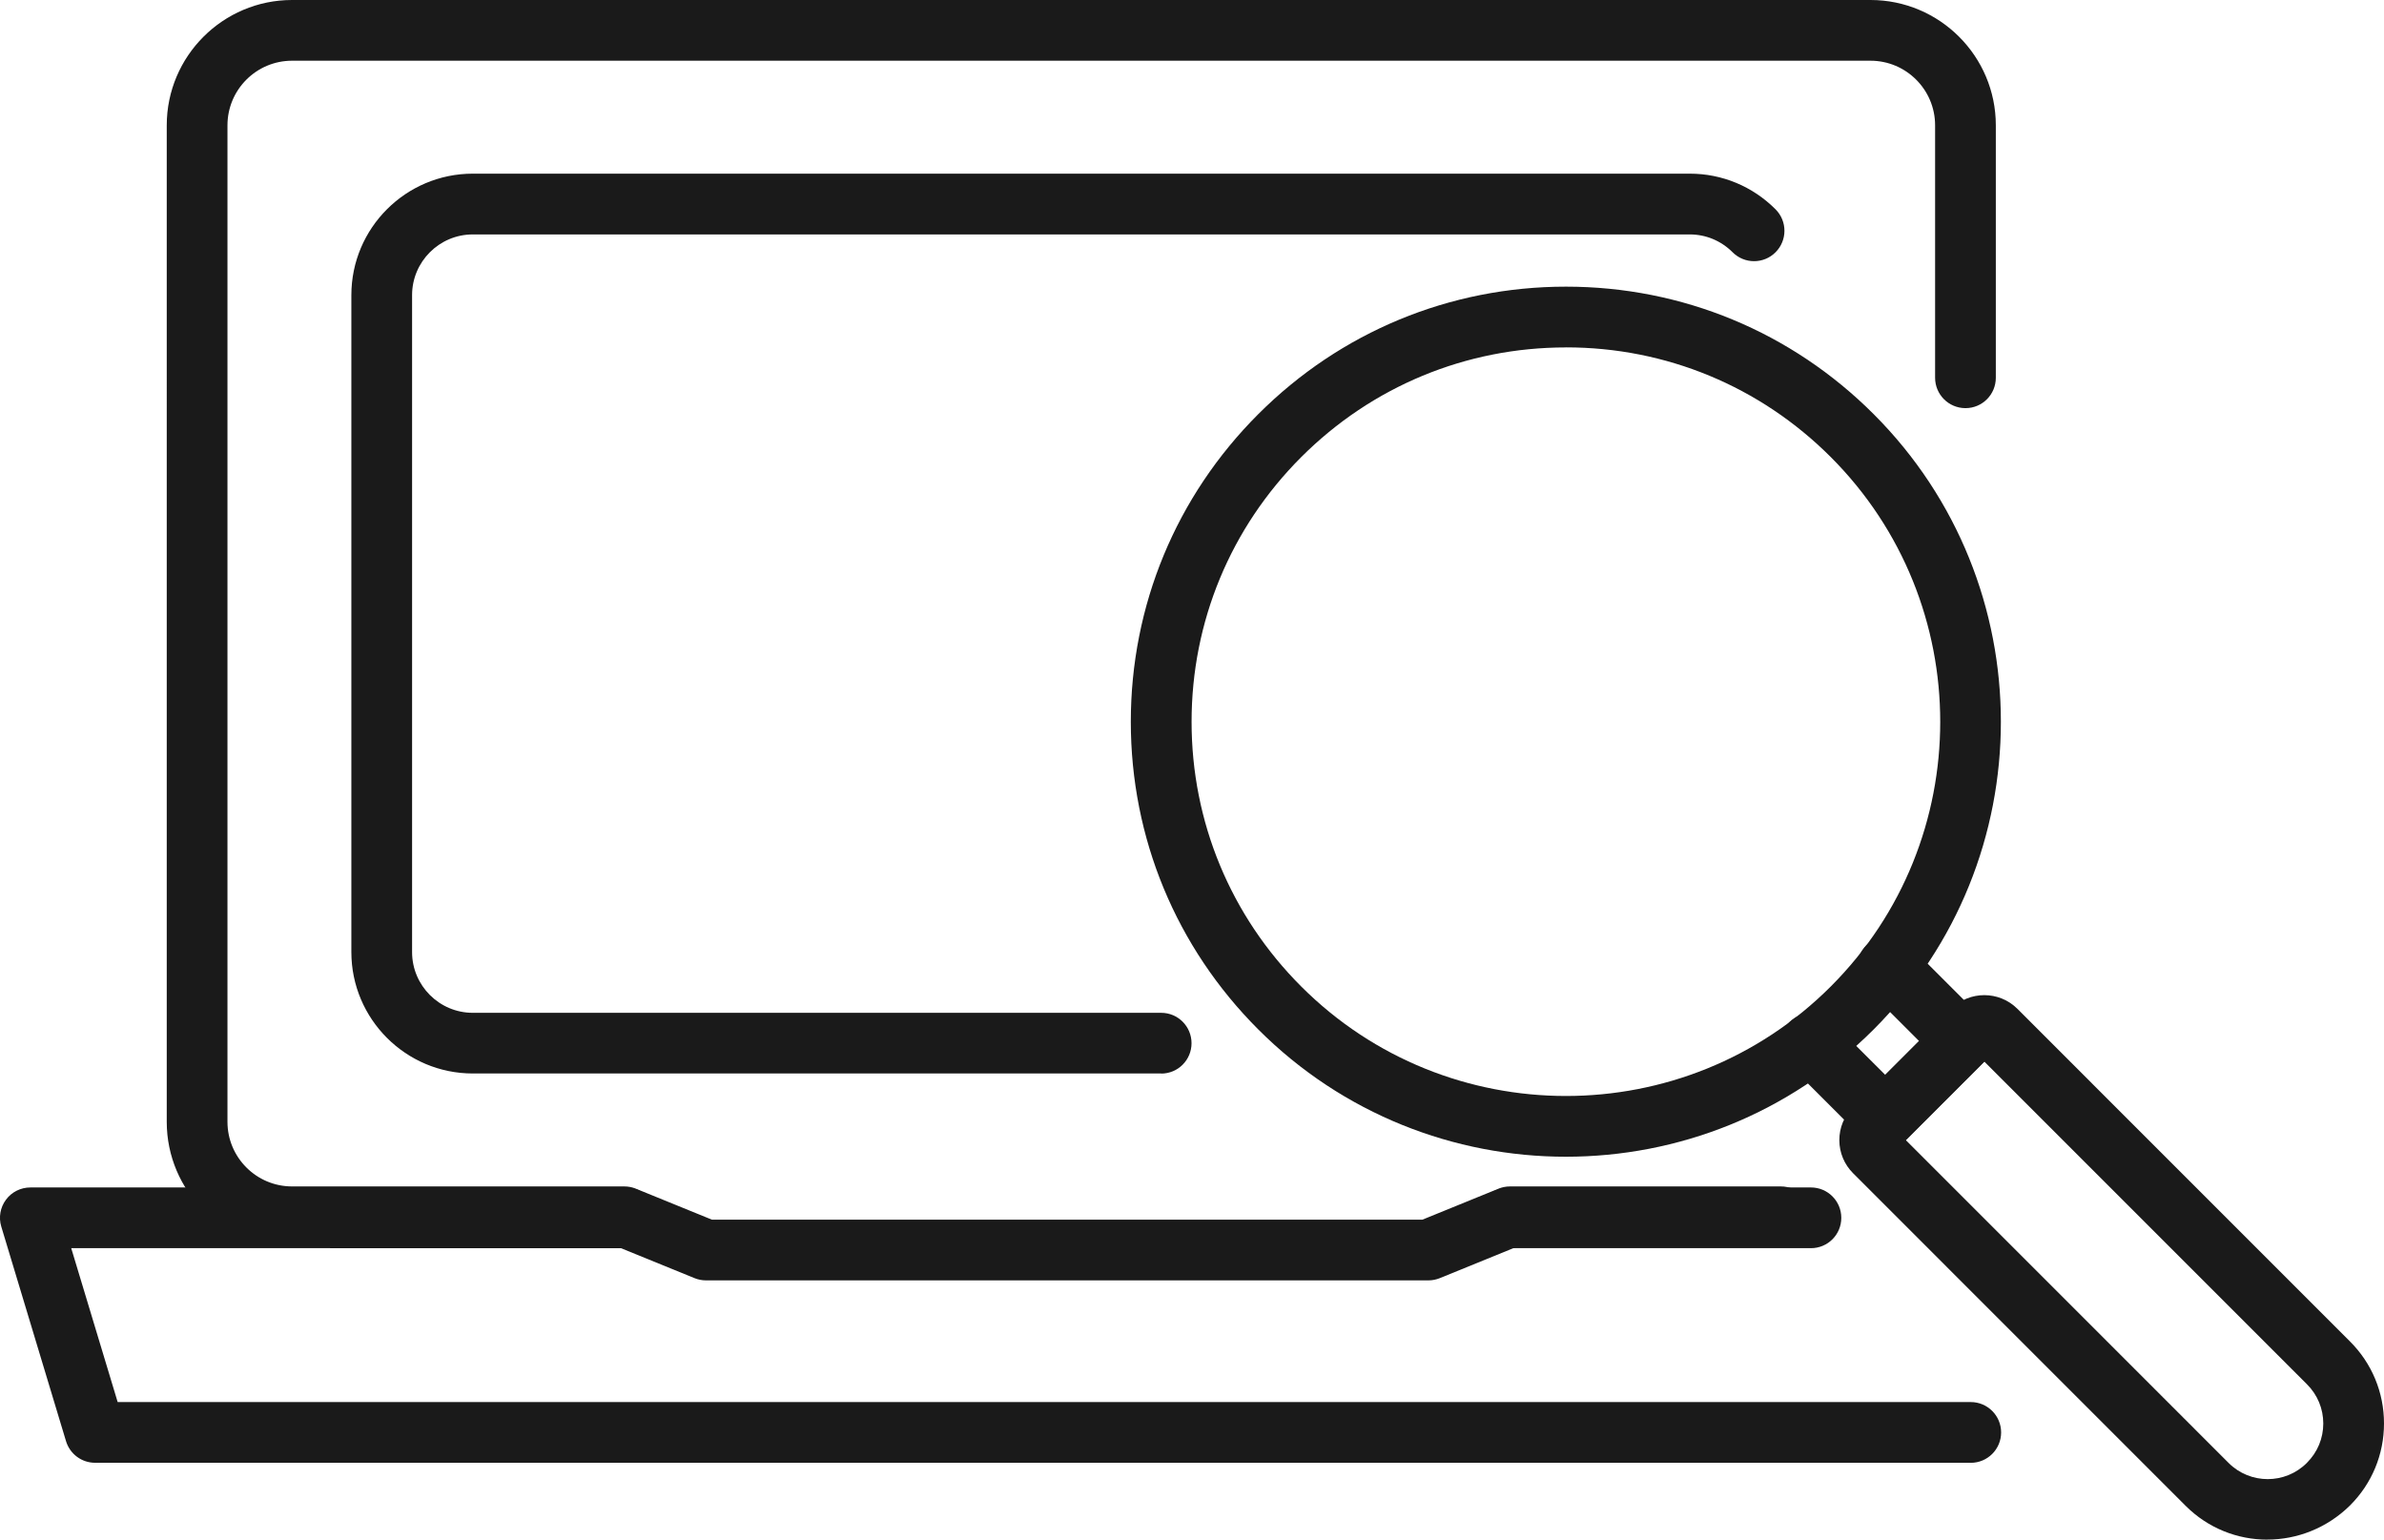
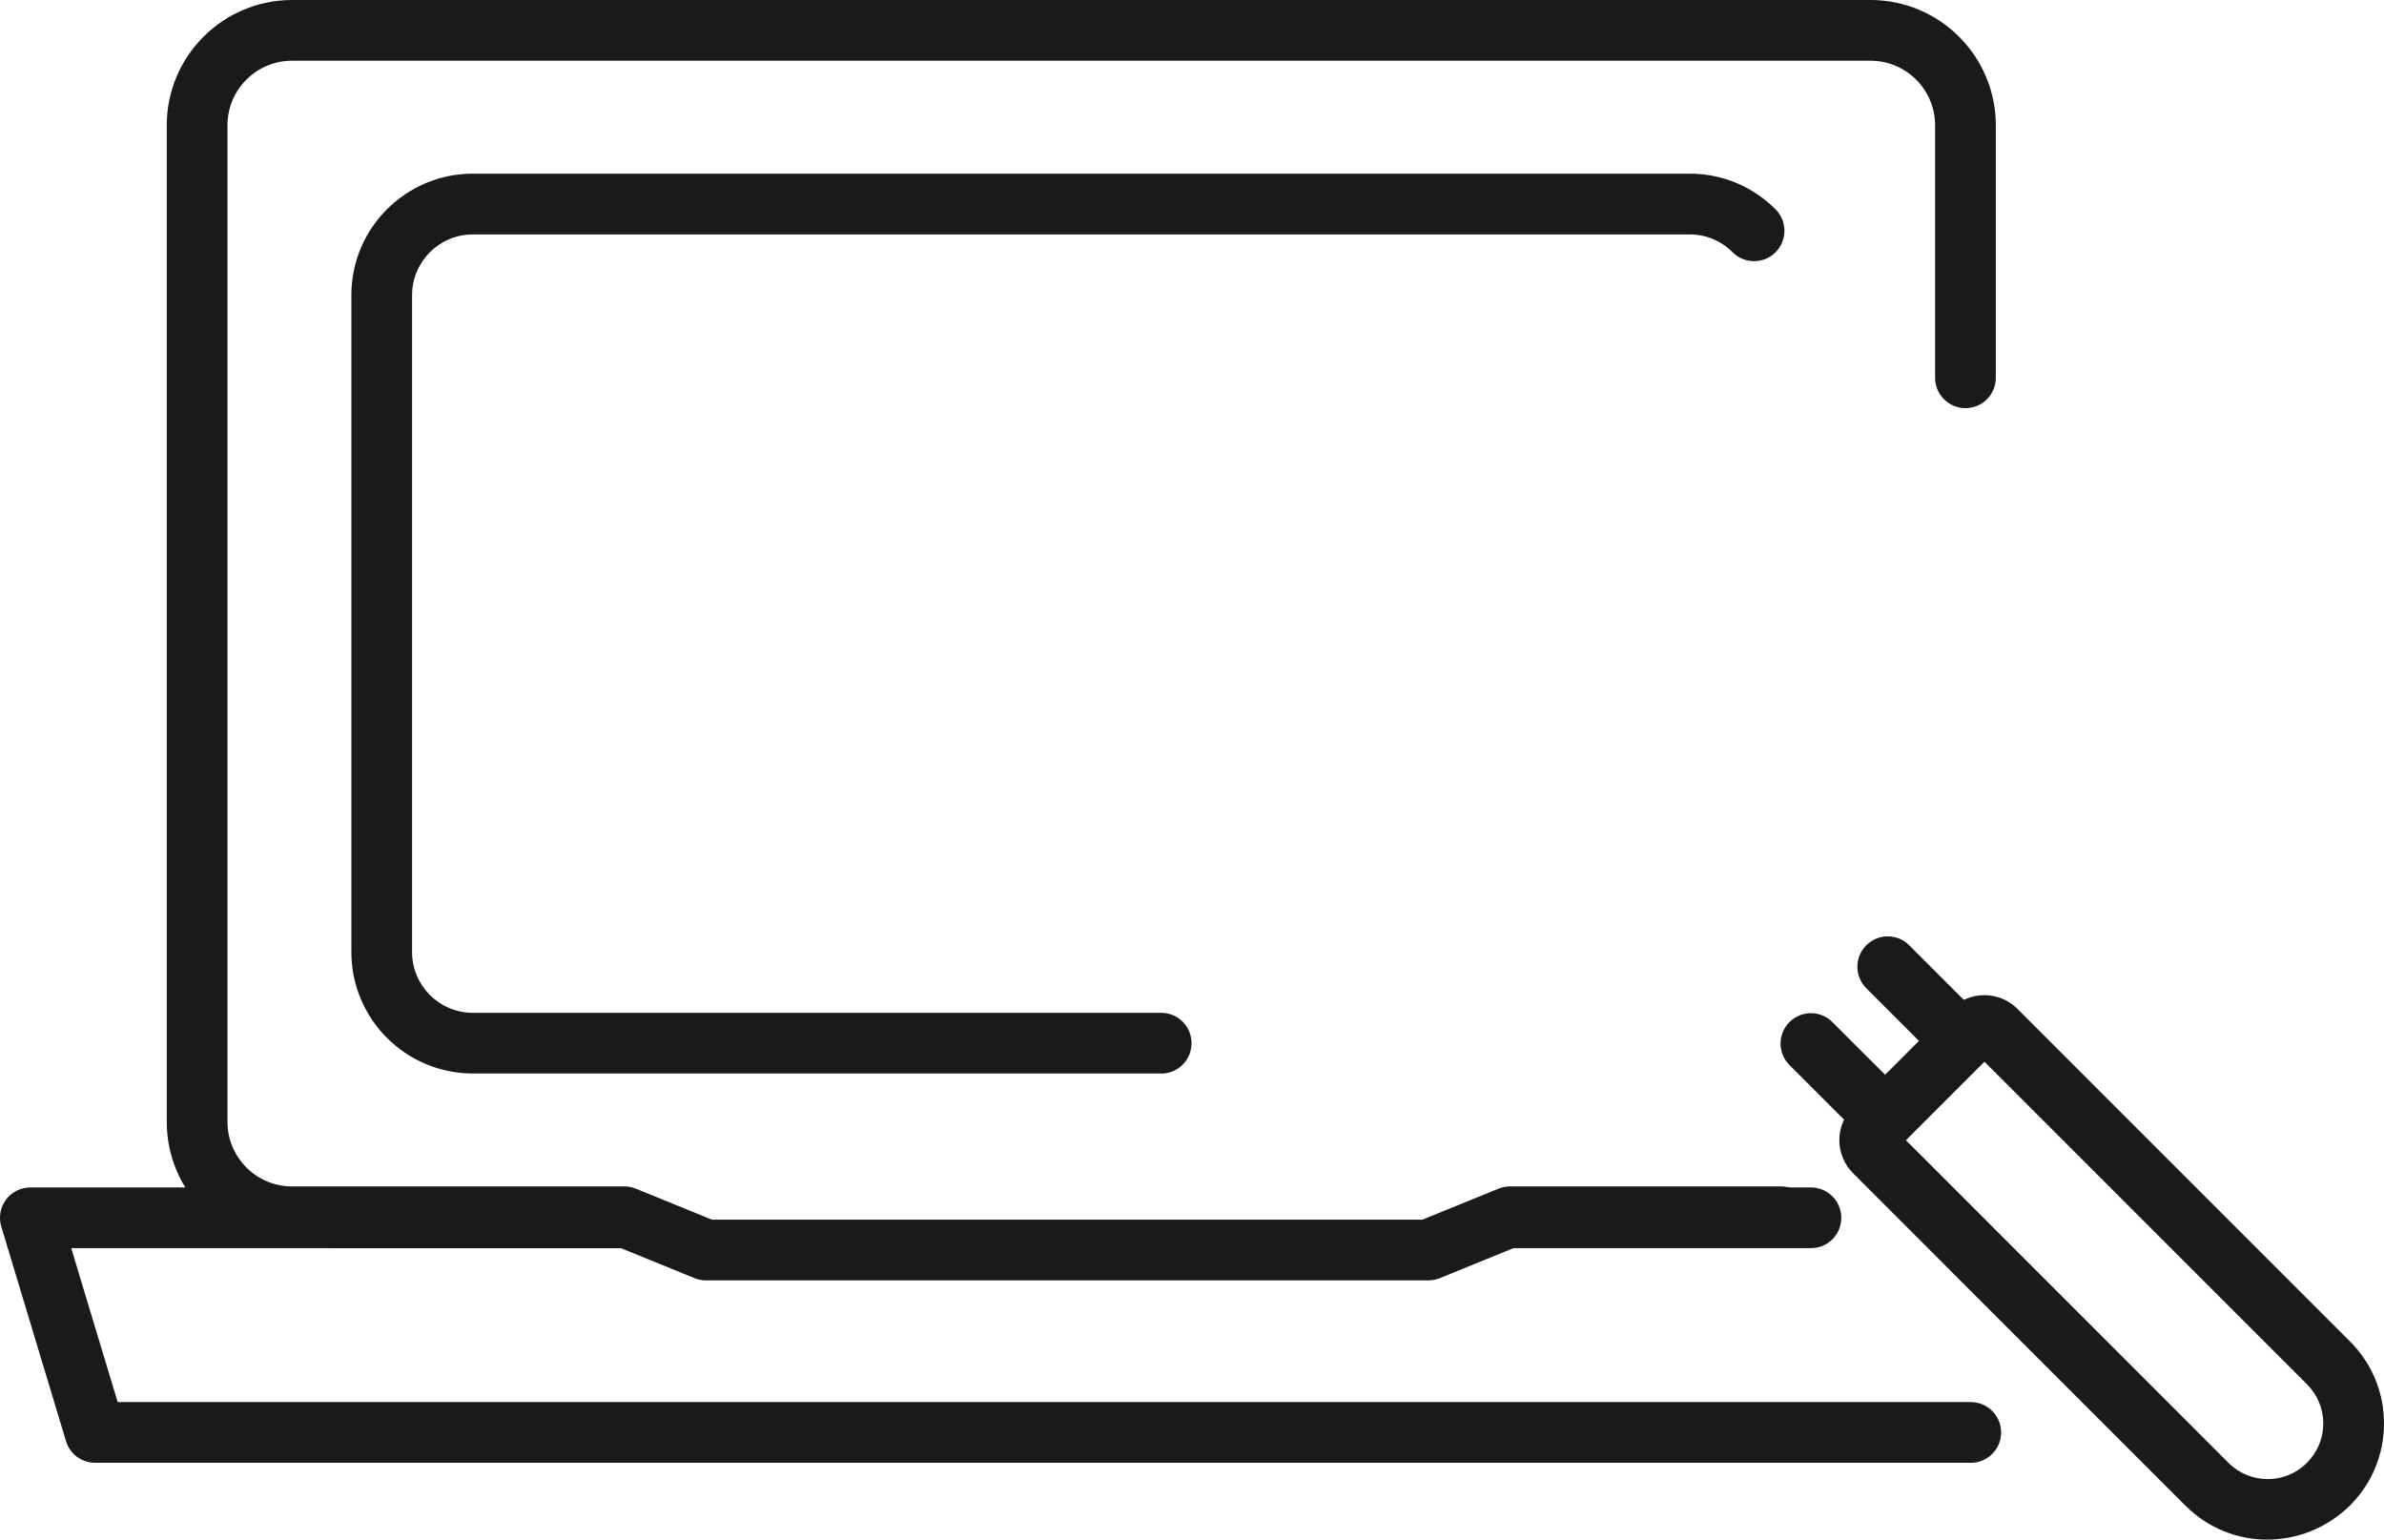
<svg xmlns="http://www.w3.org/2000/svg" id="Layer_1" data-name="Layer 1" viewBox="0 0 485.67 313.67">
  <defs>
    <style>
      .cls-1 {
        fill: #1a1a1a;
        stroke-width: 0px;
      }
    </style>
  </defs>
  <g>
    <path class="cls-1" d="m236.56,218.7H96.32c-13.65,0-24.74-11.1-24.74-24.74V60.12c0-13.65,11.1-24.74,24.74-24.74h247.92c6.59,0,12.8,2.58,17.48,7.27,2.41,2.42,2.41,6.33-.01,8.75-2.4,2.41-6.33,2.42-8.75-.01-2.34-2.34-5.44-3.63-8.72-3.63H96.32c-6.82,0-12.37,5.55-12.37,12.37v133.84c0,6.82,5.55,12.37,12.37,12.37h140.24c3.42,0,6.18,2.77,6.18,6.19s-2.76,6.19-6.18,6.19Z" />
    <path class="cls-1" d="m290.99,260.85h-147.18c-.8,0-1.6-.16-2.33-.46l-15.49-6.31H59.5c-14.08,0-25.53-11.45-25.53-25.53V25.53C33.97,11.45,45.42,0,59.5,0h321.56c14.08,0,25.53,11.45,25.53,25.53v51.43c0,3.42-2.76,6.19-6.18,6.19s-6.19-2.77-6.19-6.19V25.53c0-7.26-5.9-13.16-13.16-13.16H59.5c-7.26,0-13.16,5.9-13.16,13.16v203.02c0,7.26,5.9,13.16,13.16,13.16h67.71c.8,0,1.6.16,2.33.46l15.49,6.31h144.75l15.49-6.31c.74-.3,1.53-.46,2.33-.46h55.2c3.42,0,6.19,2.77,6.19,6.19s-2.77,6.18-6.19,6.18h-53.98l-15.49,6.31c-.74.3-1.53.46-2.33.46Z" />
    <path class="cls-1" d="m368.93,254.29h-61.59c-3.42,0-6.19-2.76-6.19-6.18s2.77-6.19,6.19-6.19h61.59c3.42,0,6.18,2.77,6.18,6.19s-2.76,6.18-6.18,6.18Z" />
    <path class="cls-1" d="m401.48,298.01H19.37c-2.73,0-5.13-1.79-5.92-4.4L.26,249.89c-.57-1.87-.21-3.91.96-5.48,1.16-1.57,3.01-2.49,4.96-2.49h121.31c3.42,0,6.18,2.77,6.18,6.19s-2.76,6.18-6.18,6.18H14.51l9.46,31.35h377.51c3.42,0,6.19,2.77,6.19,6.19s-2.77,6.19-6.19,6.19Z" />
  </g>
  <g>
    <path class="cls-1" d="m461.89,313.67c-6.05,0-12.05-2.31-16.63-6.89l-67.75-67.76c-1.79-1.79-2.79-4.18-2.8-6.73,0-2.56.99-4.95,2.8-6.76l19.99-20c3.72-3.72,9.77-3.72,13.49,0l67.75,67.76c4.47,4.46,6.93,10.4,6.93,16.71s-2.46,12.25-6.93,16.71h0c-4.72,4.64-10.81,6.95-16.85,6.95Zm-73.63-81.39l65.75,65.76c4.4,4.4,11.54,4.4,15.94,0l.05-.06c2.13-2.13,3.3-4.96,3.3-7.97s-1.17-5.83-3.3-7.97l-65.75-65.76-15.99,15.99Zm-2.02-2.01h.01s0,0-.01,0Z" />
    <path class="cls-1" d="m384.05,233.91c-1.58,0-3.17-.6-4.37-1.81l-15.13-15.12c-2.42-2.42-2.42-6.33,0-8.75s6.33-2.42,8.75,0l10.76,10.75,6.9-6.89-10.76-10.76c-2.42-2.42-2.42-6.33,0-8.75,2.42-2.42,6.33-2.42,8.75,0l15.13,15.13c1.16,1.16,1.81,2.73,1.81,4.37s-.65,3.21-1.81,4.37l-15.64,15.64c-1.21,1.21-2.79,1.81-4.37,1.81Z" />
-     <path class="cls-1" d="m319.02,235.66c-22.7,0-45.4-8.64-62.68-25.93-16.74-16.74-25.97-39-25.97-62.68s9.22-45.94,25.97-62.68c16.74-16.74,39-25.97,62.68-25.97s45.94,9.22,62.68,25.97h0c34.56,34.56,34.56,90.8,0,125.36-17.28,17.28-39.98,25.93-62.68,25.93Zm0-164.88c-20.37,0-39.53,7.94-53.93,22.34-14.41,14.41-22.34,33.56-22.34,53.93s7.94,39.53,22.34,53.93c29.74,29.74,78.12,29.74,107.87,0,29.74-29.74,29.74-78.12,0-107.87h0c-14.41-14.41-33.56-22.34-53.93-22.34Z" />
  </g>
</svg>